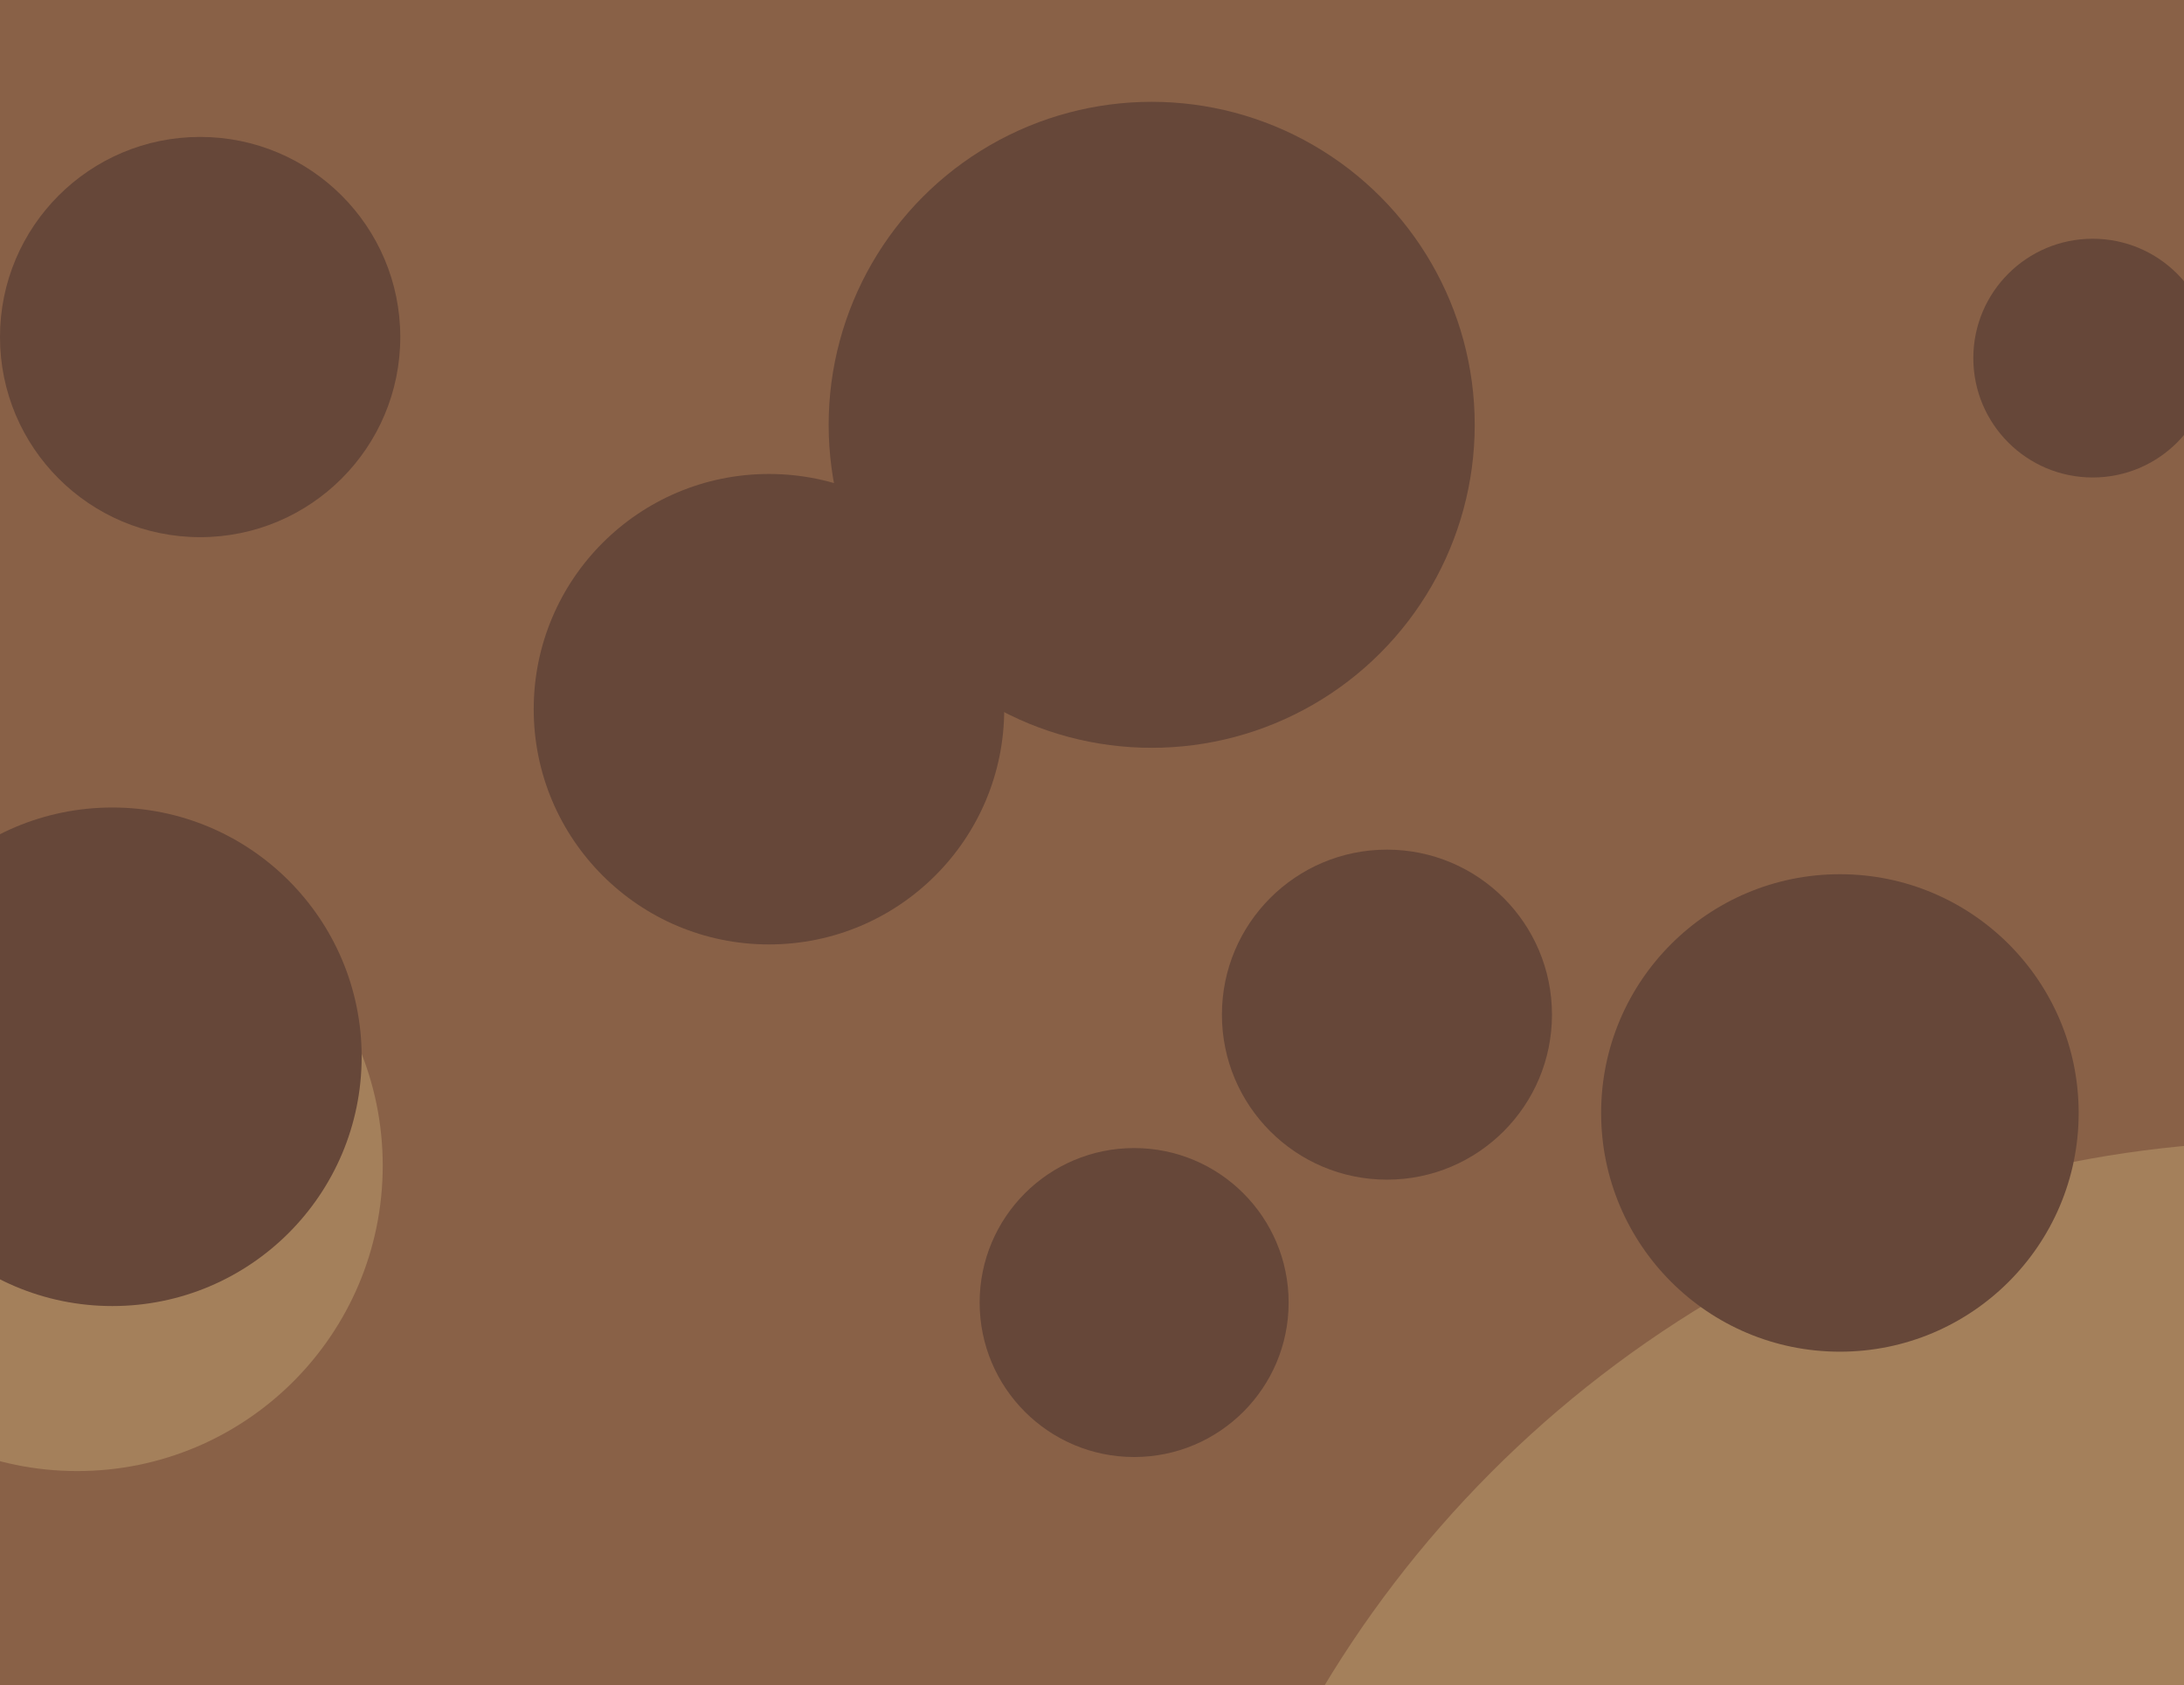
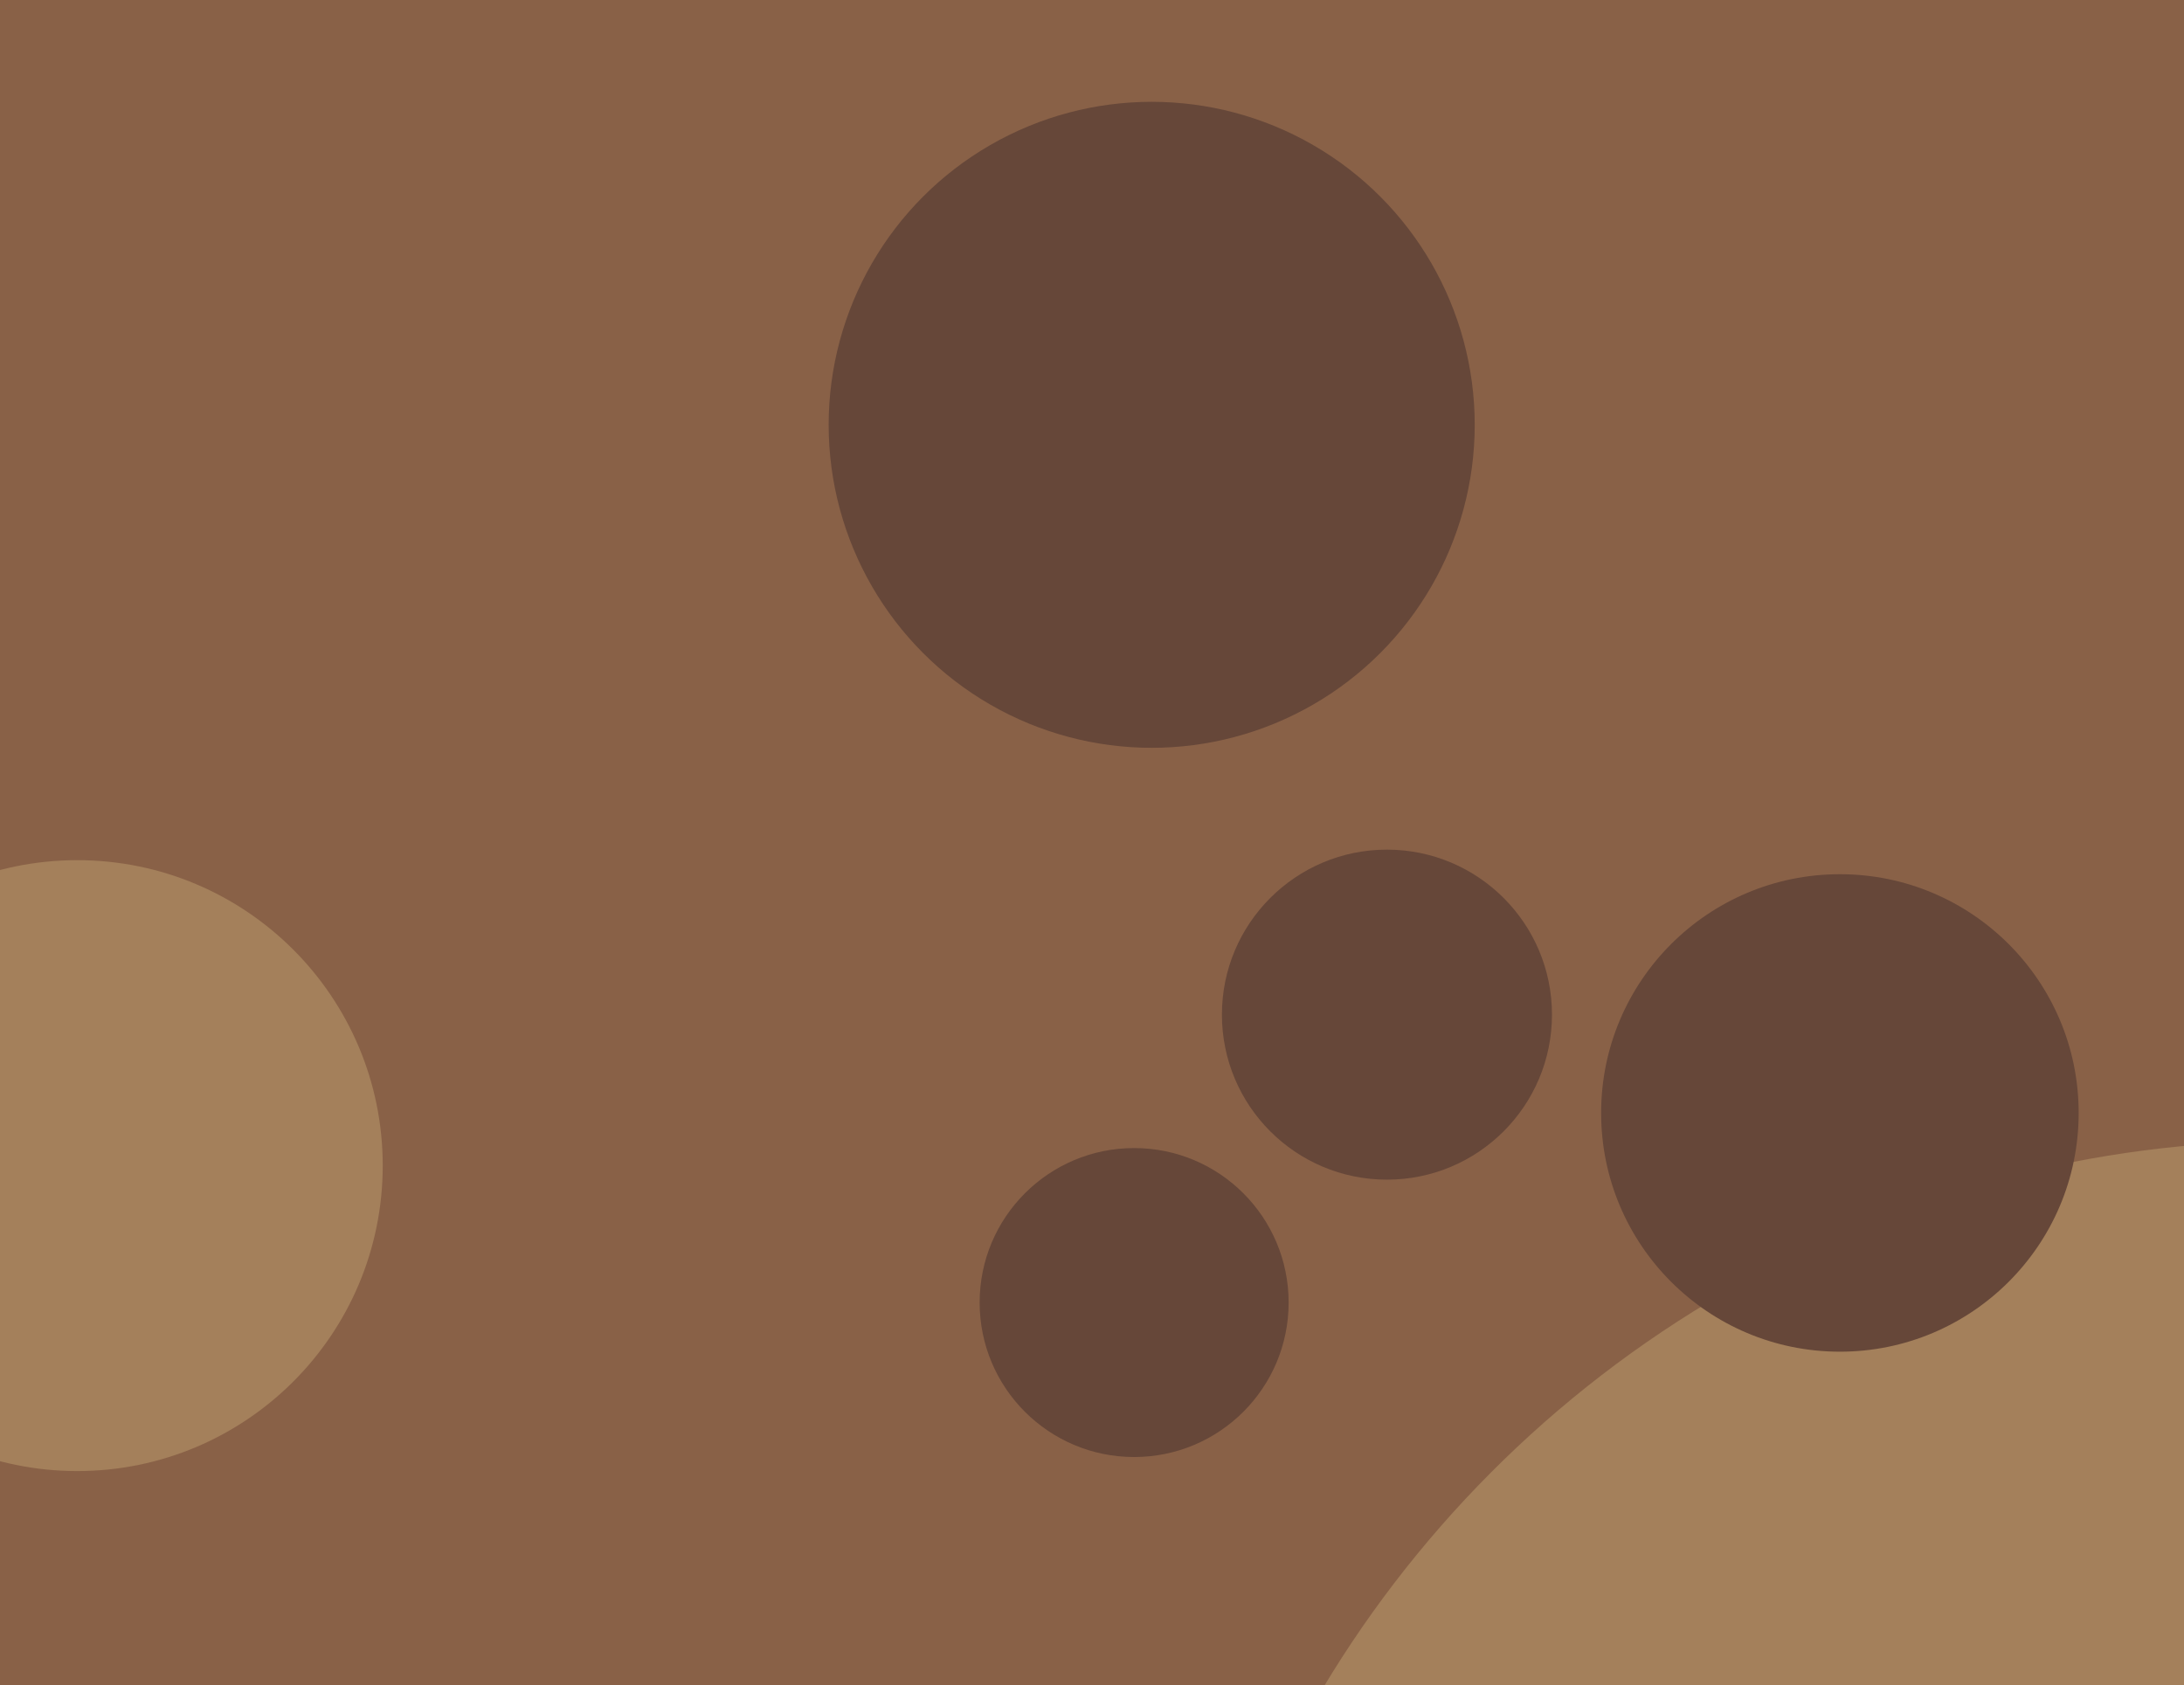
<svg xmlns="http://www.w3.org/2000/svg" width="622px" height="480px">
  <rect width="622" height="480" fill="rgb(137,97,71)" />
  <circle cx="323" cy="371" r="44" fill="rgb(102,71,57)" />
  <circle cx="22" cy="332" r="87" fill="rgb(164,128,91)" />
  <circle cx="395" cy="289" r="47" fill="rgb(102,71,57)" />
-   <circle cx="219" cy="202" r="67" fill="rgb(102,71,57)" />
  <circle cx="652" cy="646" r="321" fill="rgb(164,128,91)" />
  <circle cx="524" cy="317" r="68" fill="rgb(102,71,57)" />
-   <circle cx="596" cy="102" r="34" fill="rgb(102,71,57)" />
-   <circle cx="32" cy="301" r="71" fill="rgb(102,71,57)" />
-   <circle cx="57" cy="96" r="57" fill="rgb(102,71,57)" />
  <circle cx="328" cy="121" r="92" fill="rgb(102,71,57)" />
</svg>